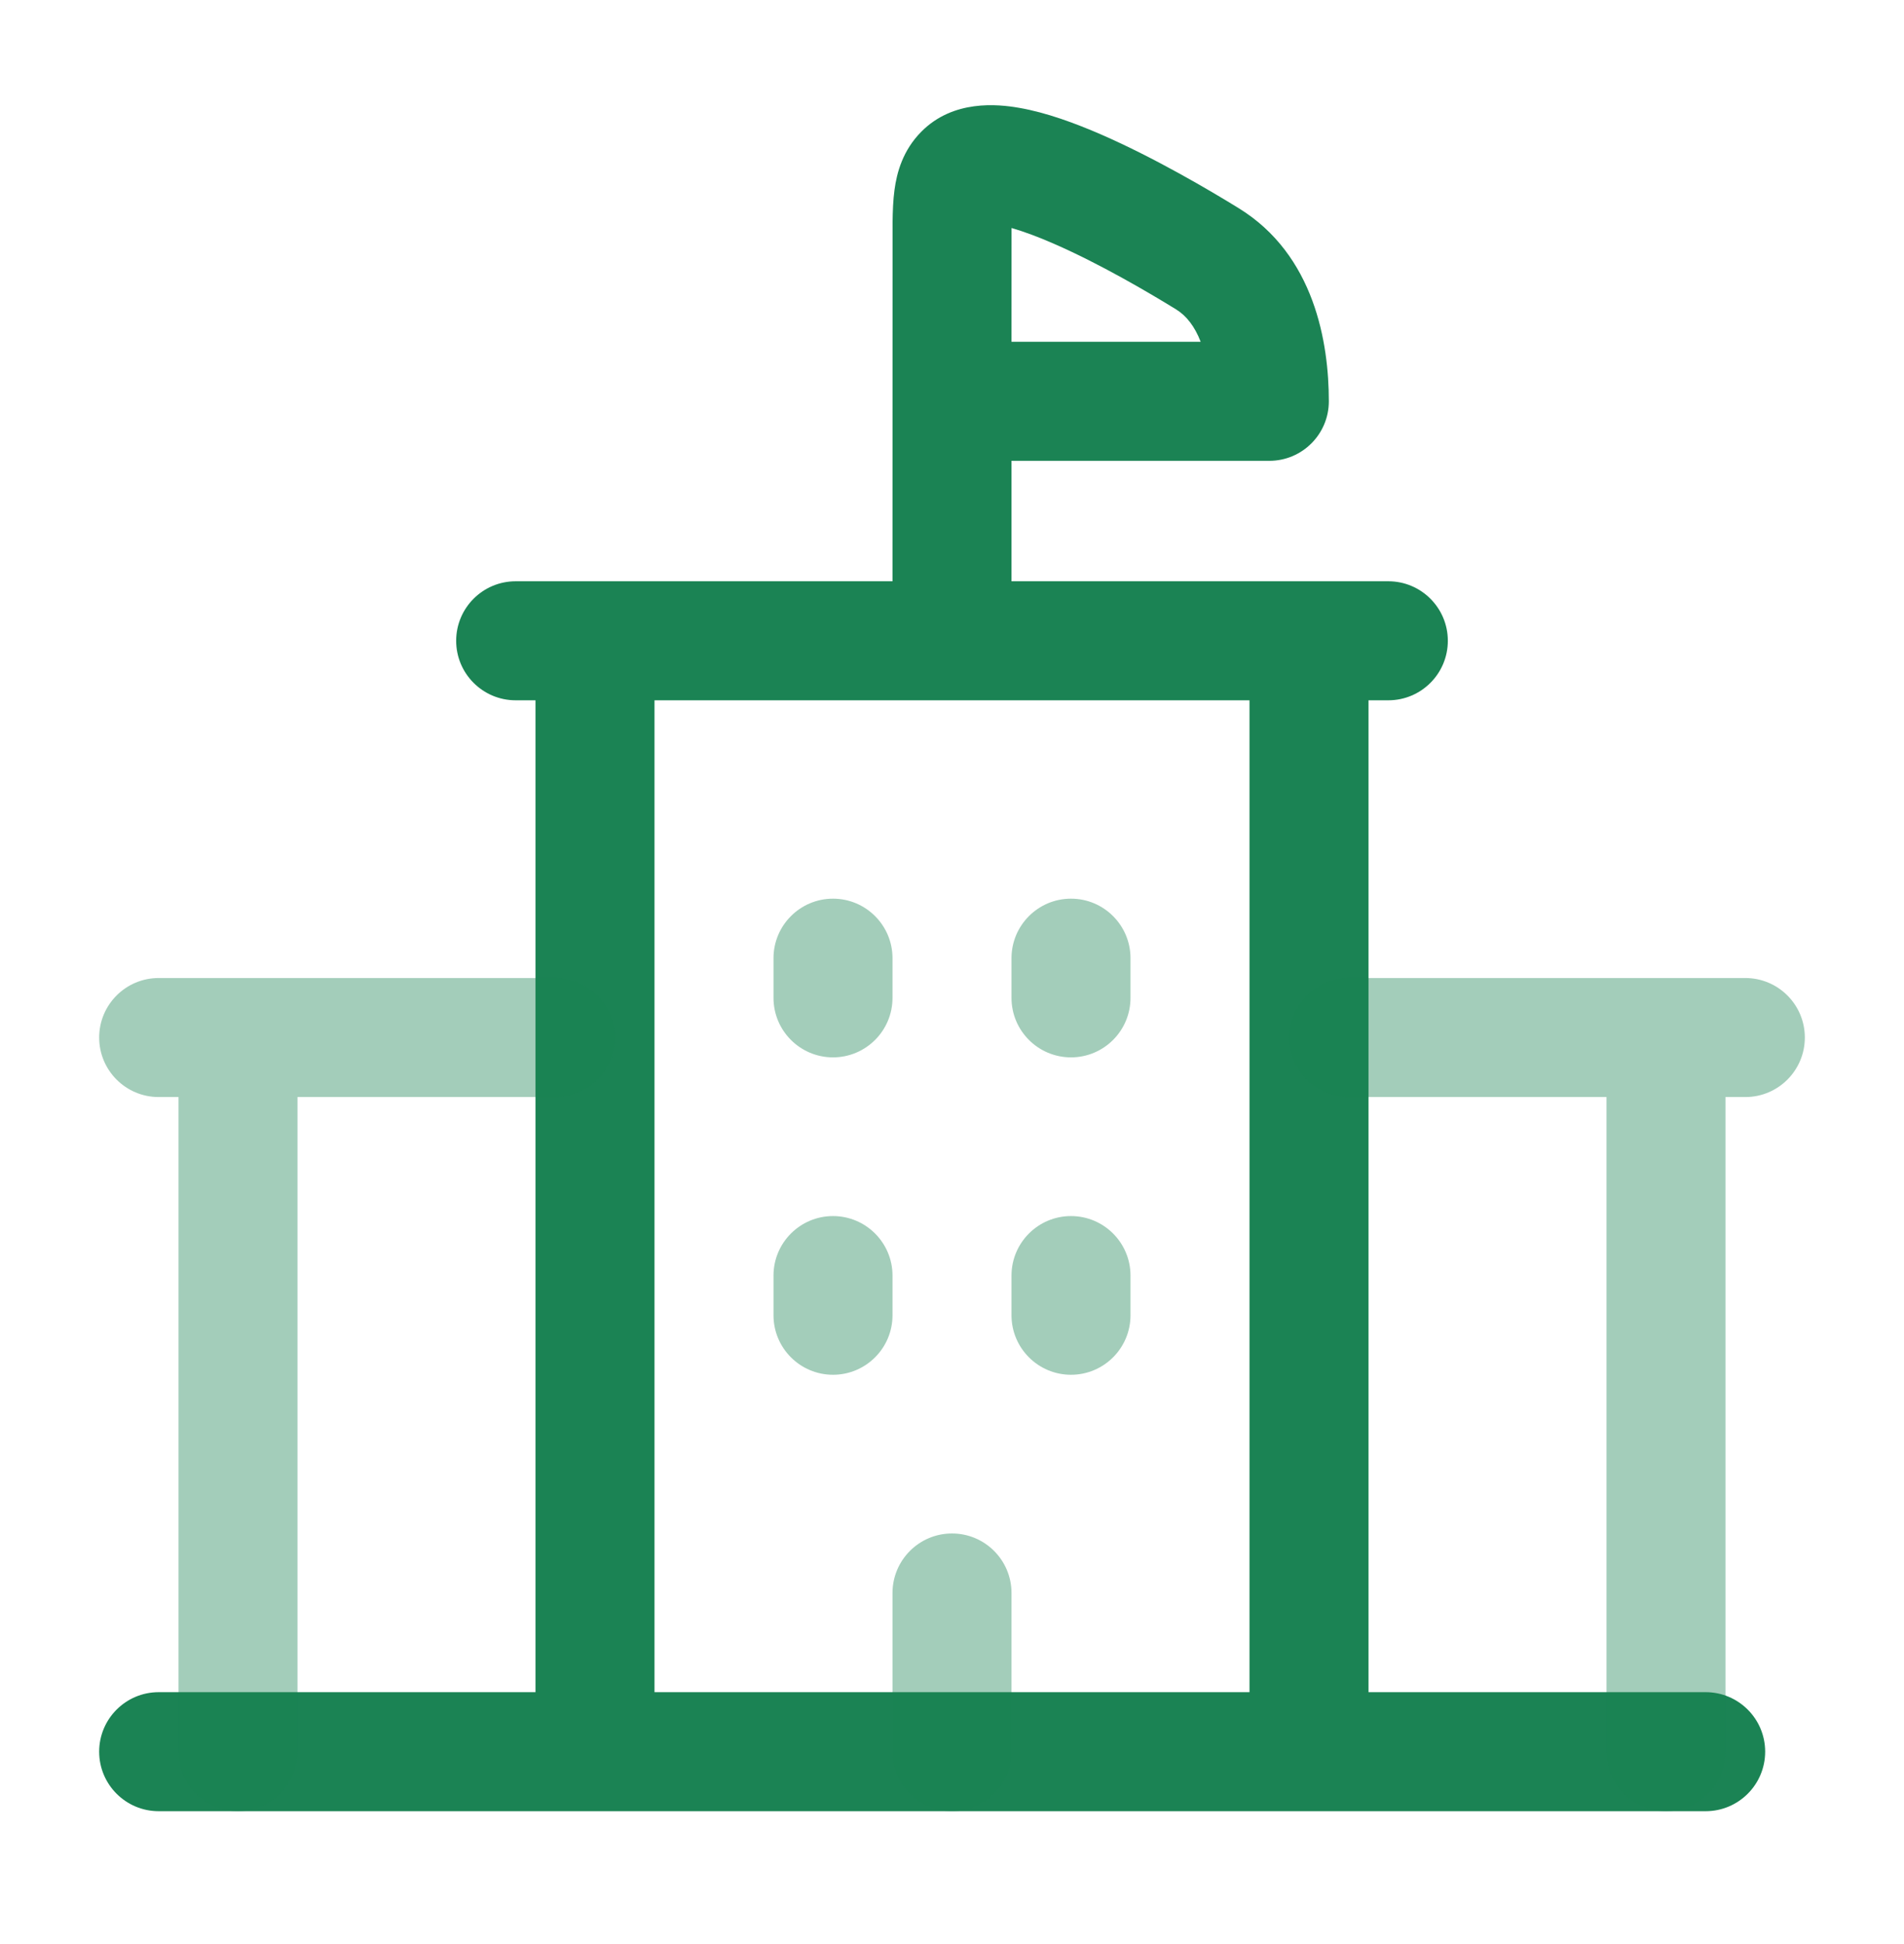
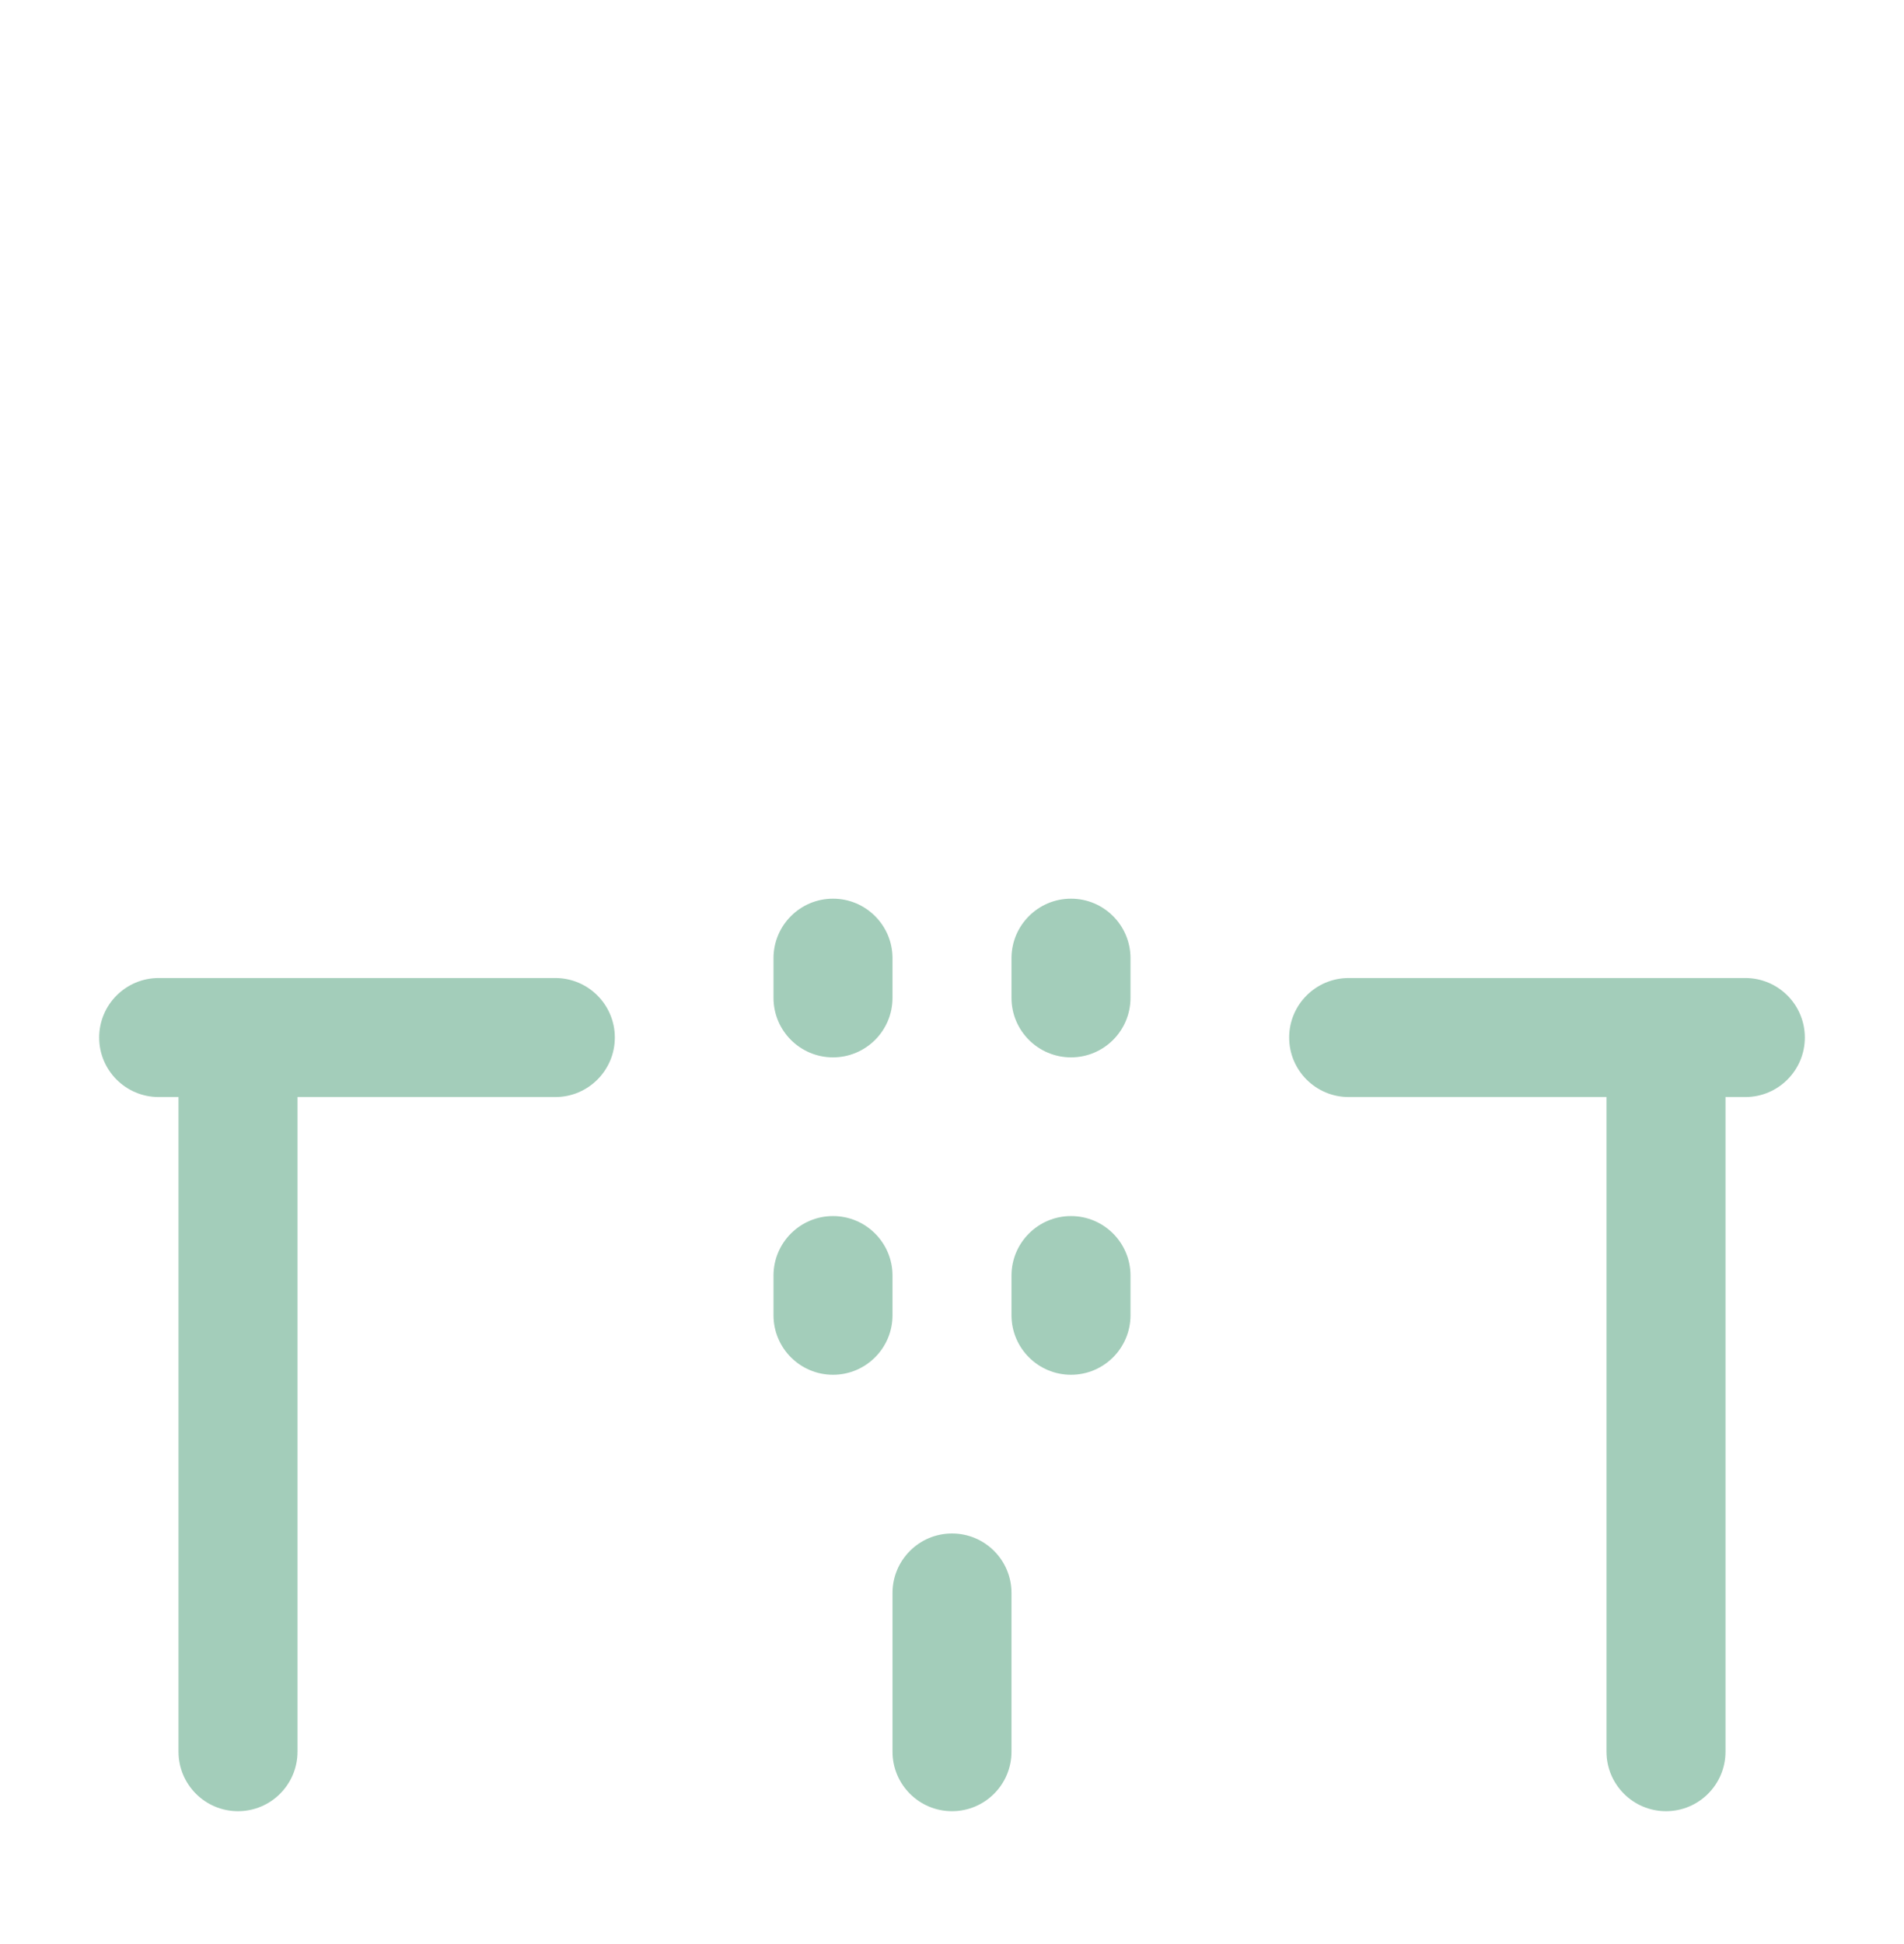
<svg xmlns="http://www.w3.org/2000/svg" width="48" height="49" viewBox="0 0 48 49" fill="none">
-   <path fill-rule="evenodd" clip-rule="evenodd" d="M23.229 3.317C24.029 2.511 25.144 2.621 25.698 2.719C26.378 2.837 27.11 3.107 27.771 3.395C29.112 3.981 30.491 4.793 31.227 5.247C33.141 6.425 33.5 8.641 33.5 10.115C33.5 10.943 32.828 11.615 32 11.615H25.5V14.651H35C35.828 14.651 36.5 15.323 36.5 16.151C36.5 16.979 35.828 17.651 35 17.651H34.5V42.651H43C43.828 42.651 44.5 43.323 44.5 44.151C44.5 44.979 43.828 45.651 43 45.651H4C3.172 45.651 2.5 44.979 2.5 44.151C2.5 43.323 3.172 42.651 4 42.651H13.5V17.651H13C12.172 17.651 11.5 16.979 11.5 16.151C11.5 15.323 12.172 14.651 13 14.651H22.5L22.502 5.603C22.505 5.321 22.516 5.04 22.55 4.789C22.608 4.351 22.759 3.789 23.229 3.317ZM31.5 17.651H16.5V42.651H31.5V17.651ZM25.501 5.747L25.5 8.615H30.269C30.123 8.233 29.912 7.961 29.654 7.801C28.95 7.367 27.715 6.643 26.571 6.145C26.157 5.963 25.795 5.831 25.501 5.747Z" fill="#1B8354" />
  <path opacity="0.4" fill-rule="evenodd" clip-rule="evenodd" d="M4 24.651C3.172 24.651 2.5 25.323 2.5 26.151C2.5 26.979 3.172 27.651 4 27.651H4.5V44.151C4.5 44.979 5.172 45.651 6 45.651C6.828 45.651 7.5 44.979 7.5 44.151V27.651H14C14.828 27.651 15.5 26.979 15.5 26.151C15.5 25.323 14.828 24.651 14 24.651H4ZM34 24.651C33.172 24.651 32.5 25.323 32.5 26.151C32.5 26.979 33.172 27.651 34 27.651H40.5V44.151C40.5 44.979 41.172 45.651 42 45.651C42.828 45.651 43.5 44.979 43.5 44.151V27.651H44C44.828 27.651 45.5 26.979 45.5 26.151C45.5 25.323 44.828 24.651 44 24.651H34ZM25.5 40.151C25.5 39.323 24.828 38.651 24 38.651C23.172 38.651 22.5 39.323 22.5 40.151V44.151C22.5 44.979 23.172 45.651 24 45.651C24.828 45.651 25.5 44.979 25.5 44.151V40.151ZM21 22.651C21.828 22.651 22.5 23.323 22.5 24.151V25.151C22.5 25.979 21.828 26.651 21 26.651C20.172 26.651 19.5 25.979 19.5 25.151V24.151C19.5 23.323 20.172 22.651 21 22.651ZM27 22.651C27.828 22.651 28.5 23.323 28.5 24.151V25.151C28.5 25.979 27.828 26.651 27 26.651C26.172 26.651 25.5 25.979 25.5 25.151V24.151C25.5 23.323 26.172 22.651 27 22.651ZM22.5 32.151C22.5 31.323 21.828 30.651 21 30.651C20.172 30.651 19.5 31.323 19.5 32.151V33.151C19.5 33.979 20.172 34.651 21 34.651C21.828 34.651 22.5 33.979 22.5 33.151V32.151ZM28.5 32.151C28.5 31.323 27.828 30.651 27 30.651C26.172 30.651 25.5 31.323 25.5 32.151V33.151C25.5 33.979 26.172 34.651 27 34.651C27.828 34.651 28.5 33.979 28.5 33.151V32.151Z" fill="#1B8354" />
</svg>